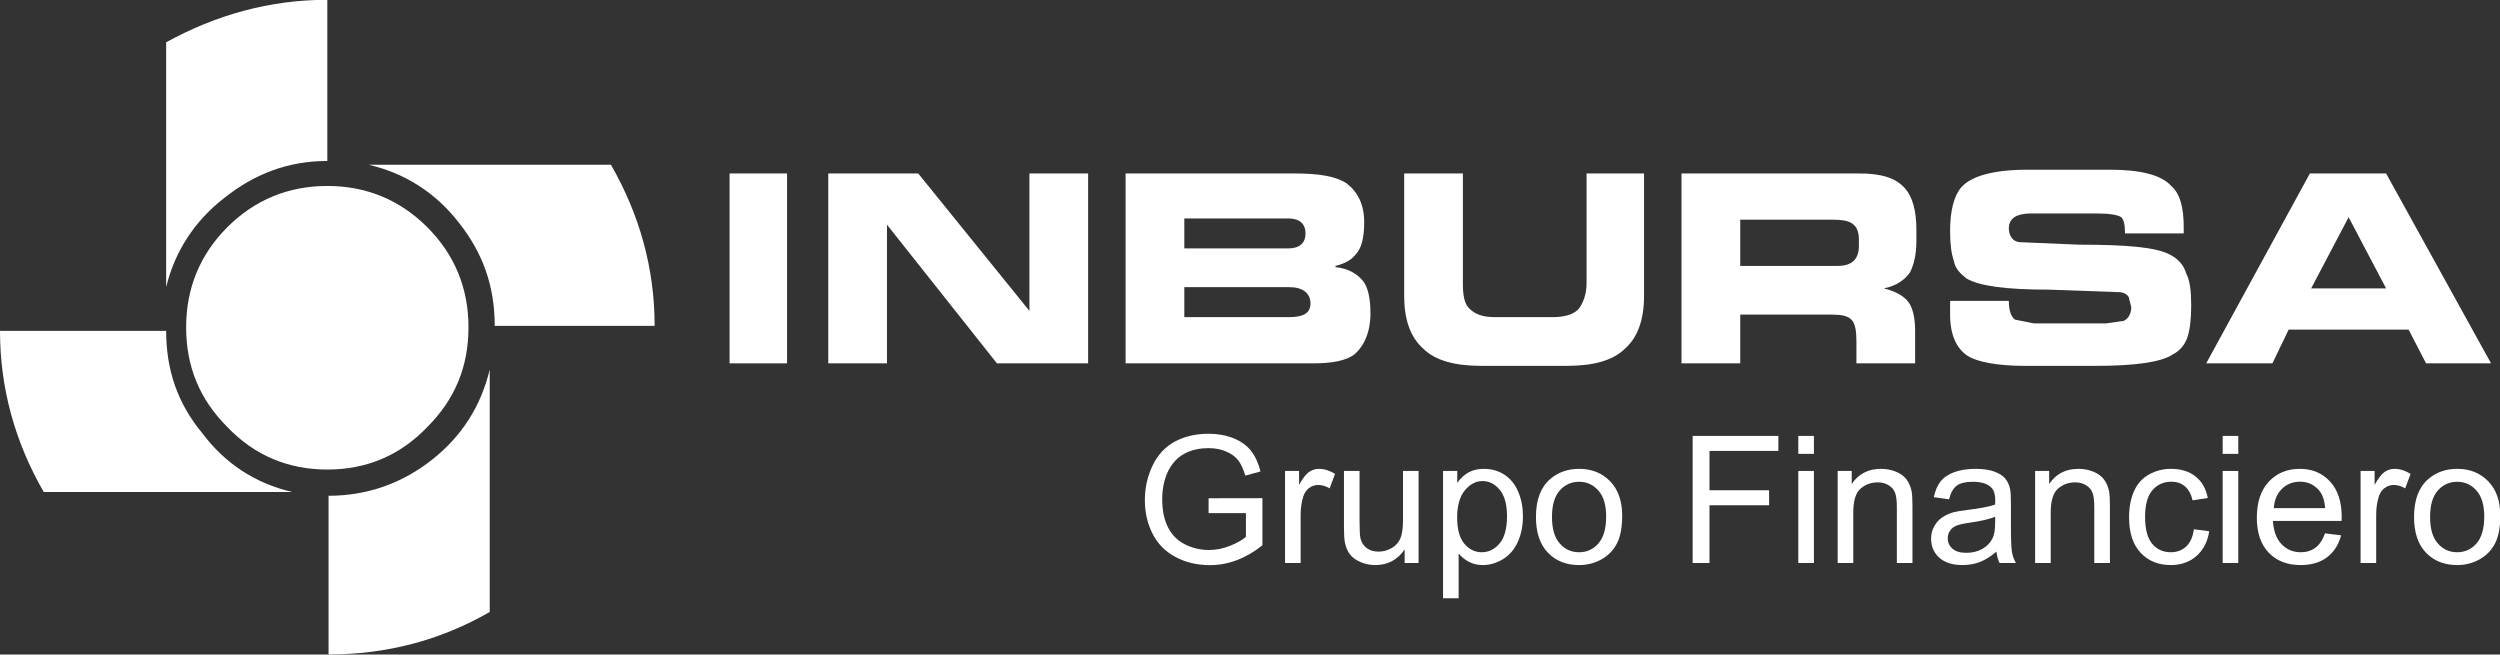
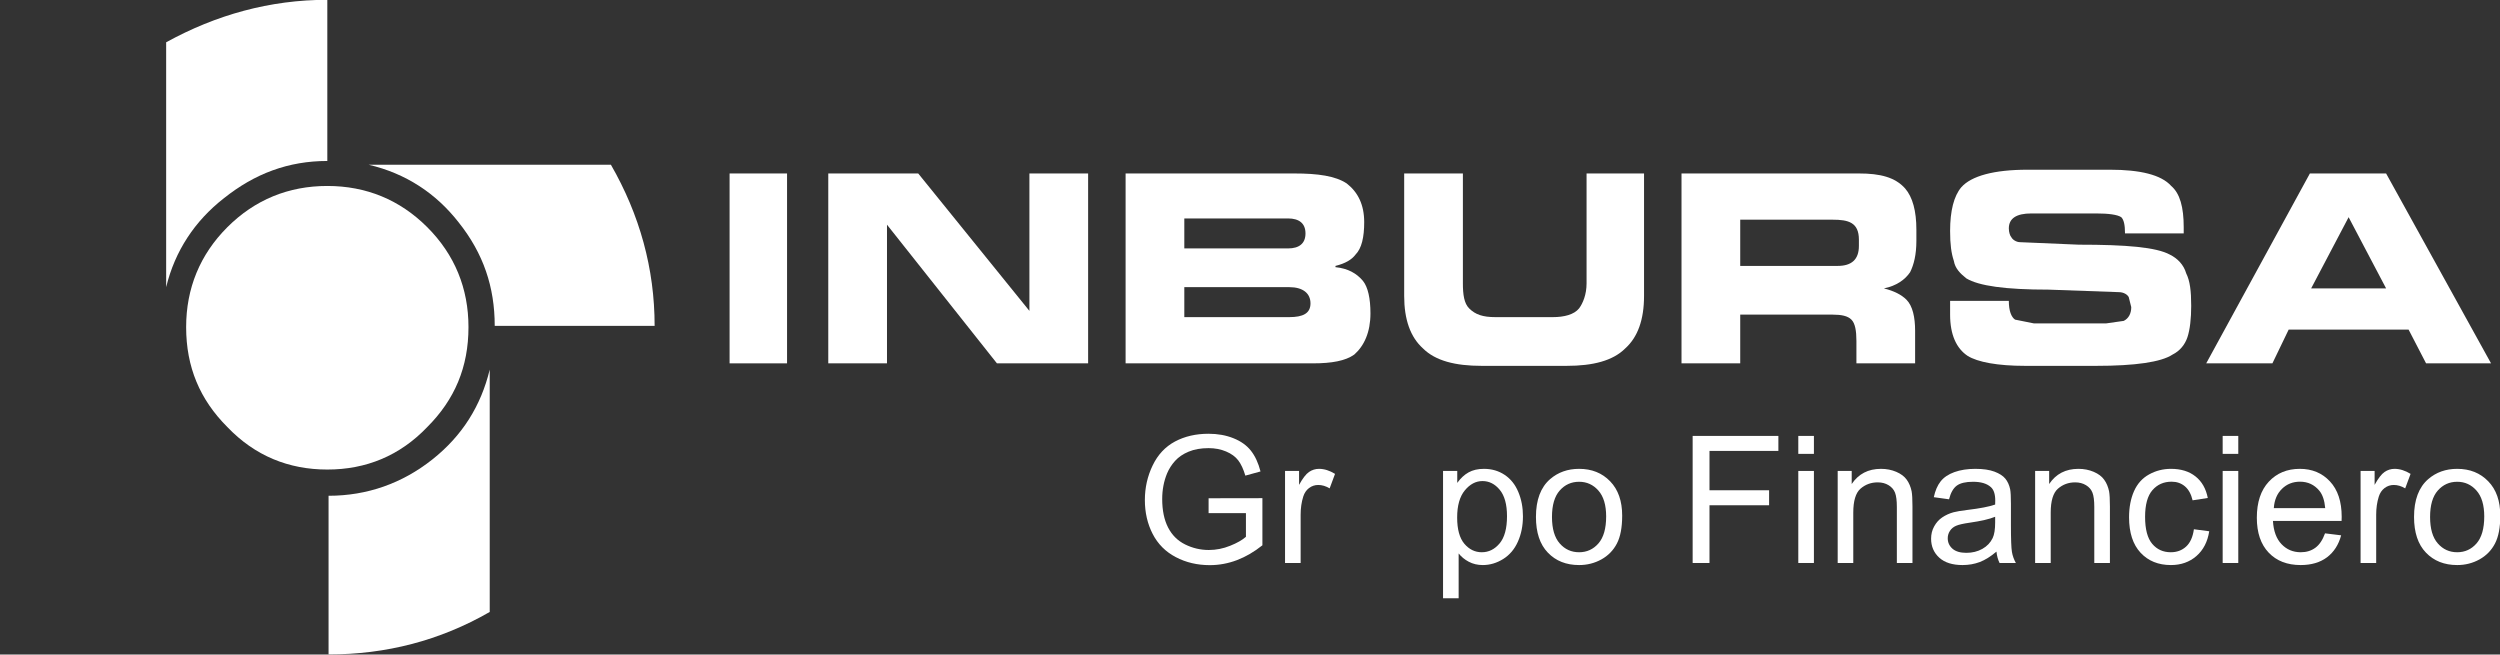
<svg xmlns="http://www.w3.org/2000/svg" width="100%" height="100%" viewBox="0 0 2750 720" xml:space="preserve" style="fill-rule:evenodd;clip-rule:evenodd;stroke-linejoin:round;stroke-miterlimit:2;">
  <rect x="0" y="0" width="2750" height="720" fill="#333333" stroke="none" />
  <g id="path16" transform="matrix(1.516,0,0,-1.516,-89.878,1803)">
    <path d="M296.785,1054.38C268.684,1054.38 244.211,1044.41 224.266,1024.48C204.332,1004.53 194.352,980.055 194.352,951.957C194.352,922.949 204.332,899.379 224.266,879.445C244.211,858.59 268.684,848.617 296.785,848.617C324.887,848.617 349.359,858.59 369.293,879.445C389.238,899.379 399.211,922.949 399.211,951.957C399.211,980.055 389.238,1004.53 369.293,1024.48C349.359,1044.41 324.887,1054.38 296.785,1054.38" style="fill:white;" />
  </g>
  <g id="path18" transform="matrix(1.516,0,0,-1.516,-89.878,1803)">
    <path d="M296.785,1072.51L296.785,1189.45C255.094,1189.45 216.109,1178.57 179.848,1158.63L179.848,980.961C186.203,1007.25 200.703,1029 221.551,1045.32C244.211,1063.45 268.684,1072.51 296.785,1072.51" style="fill:white;" />
  </g>
  <g id="path20" transform="matrix(1.516,0,0,-1.516,-89.878,1803)">
-     <path d="M271.398,832.305C244.211,838.656 222.461,853.148 206.137,874.906C188.008,896.664 179.848,921.137 179.848,949.238L59.293,949.238C59.293,907.539 70.168,868.563 91.023,832.305L271.398,832.305" style="fill:white;" />
-   </g>
+     </g>
  <g id="path22" transform="matrix(1.516,0,0,-1.516,-89.878,1803)">
    <path d="M414.625,921.137C408.281,894.848 394.684,873.09 372.934,855.875C351.176,838.656 325.789,829.586 297.688,829.586L297.688,714.461C339.387,714.461 378.367,724.434 414.625,745.281L414.625,921.137" style="fill:white;" />
  </g>
  <g id="path24" transform="matrix(1.516,0,0,-1.516,-89.878,1803)">
    <path d="M534.277,952.859C534.277,994.559 523.398,1033.54 502.551,1069.8L326.699,1069.8C353.895,1063.45 375.648,1048.95 391.961,1028.11C410.086,1005.43 418.254,980.961 418.254,952.859L534.277,952.859" style="fill:white;" />
  </g>
  <g id="path26" transform="matrix(1.516,0,0,-1.516,-89.878,1803)">
    <path d="M588.668,1063.45L588.668,925.668L630.363,925.668L630.363,1063.45L588.668,1063.45" style="fill:white;" />
  </g>
  <g id="path28" transform="matrix(1.516,0,0,-1.516,-89.878,1803)">
    <path d="M848.82,1063.45L806.219,1063.45L806.219,963.738L725.539,1063.45L660.277,1063.45L660.277,925.668L702.879,925.668L702.879,1026.28L782.648,925.668L848.82,925.668L848.82,1063.45" style="fill:white;" />
  </g>
  <g id="path30" transform="matrix(1.516,0,0,-1.516,-89.878,1803)">
    <path d="M918.617,1009.06L918.617,1030.82L993.848,1030.82C1002.01,1030.82 1006.54,1027.19 1006.54,1019.94C1006.54,1012.69 1002.01,1009.06 993.848,1009.06L918.617,1009.06ZM918.617,980.961L994.754,980.961C1004.73,980.961 1010.17,976.43 1010.17,969.184C1010.17,961.93 1004.73,959.211 994.754,959.211L918.617,959.211L918.617,980.961ZM1028.3,995.461L1028.3,996.371C1035.54,998.188 1040.07,1000.9 1042.8,1004.53C1047.33,1009.06 1049.14,1017.22 1049.14,1028.11C1049.14,1040.79 1044.61,1049.85 1036.46,1056.2C1028.3,1061.64 1015.61,1063.45 998.383,1063.45L876.012,1063.45L876.012,925.668L1011.98,925.668C1025.58,925.668 1035.54,927.48 1041.89,932.008C1049.14,938.363 1053.68,948.328 1053.68,961.93C1053.68,972.801 1051.86,980.961 1048.24,985.492C1043.7,990.93 1037.36,994.559 1028.3,995.461" style="fill:white;" />
  </g>
  <g id="path32" transform="matrix(1.516,0,0,-1.516,-89.878,1803)">
    <path d="M1252.19,1063.45L1210.49,1063.45L1210.49,983.684C1210.49,975.52 1207.77,969.184 1205.06,965.555C1201.43,961.023 1194.17,959.211 1186.02,959.211L1144.32,959.211C1135.25,959.211 1129.82,961.023 1125.29,965.555C1121.65,969.184 1120.75,975.52 1120.75,983.684L1120.75,1063.45L1078.15,1063.45L1078.15,974.613C1078.15,957.398 1082.68,944.699 1091.75,936.543C1100.81,927.48 1115.32,923.855 1134.35,923.855L1195.99,923.855C1215.03,923.855 1229.53,927.48 1238.59,936.543C1247.66,944.699 1252.19,957.398 1252.19,974.613L1252.19,1063.45" style="fill:white;" />
  </g>
  <g id="path34" transform="matrix(1.516,0,0,-1.516,-89.878,1803)">
    <path d="M1321.98,996.371L1321.98,1029.91L1389.06,1029.91C1400.41,1029.91 1408.09,1027.98 1408.09,1015.41L1408.09,1010.88C1408.09,1000.9 1402.66,996.371 1392.69,996.371L1321.98,996.371ZM1321.98,961.023L1389.06,961.023C1395.41,961.023 1399.95,960.113 1402.66,957.398C1405.38,954.672 1406.29,949.238 1406.29,941.98L1406.29,925.668L1448.88,925.668L1448.88,949.238C1448.88,959.211 1447.08,967.367 1442.55,971.902C1438.91,975.52 1433.48,978.242 1426.23,980.055C1435.29,981.871 1441.64,986.402 1445.27,991.844C1447.98,997.285 1449.8,1004.53 1449.8,1014.5L1449.8,1022.66C1449.8,1036.25 1447.08,1046.23 1441.64,1052.57C1434.38,1060.73 1423.51,1063.45 1408.09,1063.45L1279.38,1063.45L1279.38,925.668L1321.98,925.668L1321.98,961.023" style="fill:white;" />
  </g>
  <g id="path36" transform="matrix(1.516,0,0,-1.516,-89.878,1803)">
    <path d="M1567.64,1011.78L1525.03,1013.59C1522.31,1013.59 1519.6,1015.41 1518.69,1017.22C1517.78,1018.13 1516.88,1020.85 1516.88,1023.56C1516.88,1030.82 1522.31,1034.44 1533.19,1034.44L1580.32,1034.44C1589.39,1034.44 1595.74,1033.54 1598.46,1031.72C1600.27,1029.91 1601.18,1026.28 1601.18,1019.94L1643.77,1019.94L1643.77,1024.48C1643.77,1038.98 1641.06,1048.95 1634.71,1054.38C1627.46,1062.54 1612.05,1066.17 1590.3,1066.17L1530.48,1066.17C1506,1066.17 1489.68,1061.64 1482.43,1053.48C1476.99,1047.13 1474.27,1036.25 1474.27,1021.75C1474.27,1011.78 1475.17,1005.43 1476.99,1000C1477.9,994.559 1481.53,990.93 1486.06,987.313C1495.12,981.871 1514.16,979.156 1545.88,979.156L1596.64,977.34C1600.27,977.34 1602.98,975.52 1603.89,973.711L1605.71,966.457C1605.71,961.93 1603.89,958.301 1600.27,956.484L1587.58,954.672L1535,954.672L1521.4,957.398C1518.69,959.211 1516.88,963.738 1516.88,970.988L1474.27,970.988L1474.27,961.023C1474.27,946.512 1478.8,936.543 1486.96,931.109C1494.21,926.57 1508.71,923.855 1528.66,923.855L1580.32,923.855C1608.43,923.855 1627.46,926.57 1635.62,932.008C1641.06,934.727 1644.69,939.266 1646.5,944.699C1648.31,950.141 1649.21,958.301 1649.21,967.367C1649.21,978.242 1648.31,985.492 1645.59,990.93C1643.77,997.285 1639.24,1001.82 1633.8,1004.53C1623.84,1009.97 1602.08,1011.78 1567.64,1011.78" style="fill:white;" />
  </g>
  <g id="path38" transform="matrix(1.516,0,0,-1.516,-89.878,1803)">
    <path d="M1790.63,1063.45L1735.32,1063.45L1660.1,925.668L1708.13,925.668L1719.92,950.141L1736.24,980.055L1763.43,1031.72L1790.63,980.055L1736.24,980.055L1719.92,950.141L1806.95,950.141L1819.63,925.668L1866.77,925.668L1790.63,1063.45" style="fill:white;" />
  </g>
  <g id="path40" transform="matrix(1.516,0,0,-1.516,-89.878,1803)">
    <path d="M936.234,816.988L936.234,827.785L975.281,827.852L975.281,793.656C969.293,788.867 963.109,785.285 956.734,782.859C950.359,780.453 943.813,779.25 937.113,779.25C928.059,779.25 919.813,781.18 912.43,785.07C905.023,788.934 899.441,794.555 895.664,801.875C891.883,809.219 889.996,817.418 889.996,826.477C889.996,835.449 891.883,843.82 895.641,851.59C899.375,859.383 904.785,865.16 911.828,868.938C918.867,872.695 926.984,874.582 936.168,874.582C942.824,874.582 948.855,873.508 954.242,871.344C959.633,869.195 963.863,866.188 966.91,862.324C969.98,858.461 972.297,853.438 973.91,847.234L962.895,844.207C961.5,848.91 959.785,852.602 957.742,855.285C955.684,857.969 952.742,860.113 948.922,861.723C945.121,863.336 940.871,864.148 936.234,864.148C930.652,864.148 925.824,863.293 921.766,861.594C917.688,859.898 914.426,857.668 911.914,854.898C909.422,852.129 907.492,849.102 906.094,845.777C903.754,840.086 902.574,833.902 902.574,827.227C902.574,819.008 903.992,812.137 906.824,806.598C909.66,801.063 913.781,796.961 919.191,794.277C924.598,791.594 930.332,790.242 936.406,790.242C941.711,790.242 946.859,791.273 951.883,793.309C956.93,795.328 960.727,797.496 963.324,799.813L963.324,816.988L936.234,816.988" style="fill:white;" />
  </g>
  <g id="path42" transform="matrix(1.516,0,0,-1.516,-89.878,1803)">
    <path d="M991.703,780.816L991.703,847.598L1001.88,847.598L1001.88,837.488C1004.48,842.211 1006.88,845.348 1009.09,846.848C1011.28,848.352 1013.71,849.125 1016.35,849.125C1020.17,849.125 1024.03,847.898 1027.98,845.473L1024.07,834.953C1021.33,836.605 1018.56,837.426 1015.79,837.426C1013.3,837.426 1011.09,836.672 1009.11,835.191C1007.14,833.688 1005.74,831.629 1004.91,828.988C1003.64,824.973 1003.02,820.574 1003.02,815.785L1003.02,780.816L991.703,780.816" style="fill:white;" />
  </g>
  <g id="path44" transform="matrix(1.516,0,0,-1.516,-89.878,1803)">
-     <path d="M1078.49,780.816L1078.49,790.629C1073.27,783.07 1066.21,779.313 1057.28,779.313C1053.35,779.313 1049.66,780.066 1046.25,781.57C1042.84,783.07 1040.3,784.98 1038.65,787.258C1036.98,789.555 1035.82,792.348 1035.15,795.652C1034.7,797.883 1034.46,801.402 1034.46,806.234L1034.46,847.598L1045.77,847.598L1045.77,810.57C1045.77,804.645 1046.01,800.672 1046.46,798.613C1047.19,795.629 1048.7,793.309 1050.99,791.594C1053.31,789.895 1056.17,789.063 1059.56,789.063C1062.95,789.063 1066.13,789.922 1069.11,791.656C1072.09,793.395 1074.2,795.781 1075.42,798.762C1076.67,801.77 1077.29,806.125 1077.29,811.813L1077.29,847.598L1088.6,847.598L1088.6,780.816L1078.49,780.816" style="fill:white;" />
-   </g>
+     </g>
  <g id="path46" transform="matrix(1.516,0,0,-1.516,-89.878,1803)">
    <path d="M1106.35,755.23L1106.35,847.598L1116.66,847.598L1116.66,838.926C1119.09,842.316 1121.83,844.871 1124.9,846.57C1127.95,848.266 1131.66,849.125 1136.02,849.125C1141.73,849.125 1146.75,847.645 1151.11,844.723C1155.49,841.781 1158.77,837.641 1160.98,832.293C1163.22,826.949 1164.33,821.09 1164.33,814.715C1164.33,807.887 1163.11,801.727 1160.64,796.25C1158.2,790.777 1154.63,786.59 1149.95,783.672C1145.27,780.773 1140.36,779.313 1135.2,779.313C1131.43,779.313 1128.05,780.109 1125.05,781.699C1122.05,783.285 1119.6,785.305 1117.67,787.73L1117.67,755.23L1106.35,755.23ZM1116.59,813.832C1116.59,805.246 1118.33,798.891 1121.81,794.77C1125.29,790.668 1129.52,788.609 1134.45,788.609C1139.48,788.609 1143.79,790.734 1147.38,795.008C1150.96,799.258 1152.76,805.848 1152.76,814.777C1152.76,823.301 1151,829.652 1147.5,833.902C1144.01,838.133 1139.82,840.258 1134.97,840.258C1130.14,840.258 1125.87,838.004 1122.15,833.496C1118.44,828.988 1116.59,822.422 1116.59,813.832" style="fill:white;" />
  </g>
  <g id="path48" transform="matrix(1.516,0,0,-1.516,-89.878,1803)">
    <path d="M1173.76,814.219C1173.76,826.582 1177.19,835.75 1184.08,841.695C1189.82,846.633 1196.81,849.125 1205.08,849.125C1214.26,849.125 1221.78,846.117 1227.59,840.086C1233.43,834.074 1236.33,825.77 1236.33,815.164C1236.33,806.555 1235.04,799.793 1232.47,794.879C1229.89,789.941 1226.14,786.121 1221.22,783.391C1216.28,780.668 1210.91,779.313 1205.08,779.313C1195.74,779.313 1188.18,782.297 1182.41,788.309C1176.63,794.297 1173.76,802.93 1173.76,814.219ZM1185.39,814.219C1185.39,805.652 1187.26,799.258 1191,795.008C1194.73,790.734 1199.43,788.609 1205.08,788.609C1210.7,788.609 1215.38,790.754 1219.11,795.027C1222.83,799.301 1224.7,805.824 1224.7,814.582C1224.7,822.848 1222.83,829.117 1219.07,833.367C1215.32,837.617 1210.66,839.742 1205.08,839.742C1199.43,839.742 1194.73,837.617 1191,833.387C1187.26,829.16 1185.39,822.762 1185.39,814.219" style="fill:white;" />
  </g>
  <g id="path50" transform="matrix(1.516,0,0,-1.516,-89.878,1803)">
    <path d="M1287.46,780.816L1287.46,873.016L1349.67,873.016L1349.67,862.133L1299.68,862.133L1299.68,833.582L1342.93,833.582L1342.93,822.699L1299.68,822.699L1299.68,780.816L1287.46,780.816" style="fill:white;" />
  </g>
  <g id="path52" transform="matrix(1.516,0,0,-1.516,-89.878,1803)">
    <path d="M1364.12,859.988L1364.12,873.016L1375.45,873.016L1375.45,859.988L1364.12,859.988ZM1364.12,780.816L1364.12,847.598L1375.45,847.598L1375.45,780.816L1364.12,780.816" style="fill:white;" />
  </g>
  <g id="path54" transform="matrix(1.516,0,0,-1.516,-89.878,1803)">
    <path d="M1392.7,780.816L1392.7,847.598L1402.87,847.598L1402.87,838.109C1407.79,845.453 1414.87,849.125 1424.12,849.125C1428.16,849.125 1431.85,848.391 1435.22,846.953C1438.61,845.496 1441.12,843.605 1442.8,841.242C1444.49,838.906 1445.65,836.113 1446.34,832.895C1446.75,830.793 1446.96,827.121 1446.96,821.883L1446.96,780.816L1435.63,780.816L1435.63,821.453C1435.63,826.047 1435.2,829.504 1434.32,831.801C1433.44,834.074 1431.87,835.898 1429.64,837.25C1427.38,838.629 1424.77,839.313 1421.74,839.313C1416.91,839.313 1412.77,837.77 1409.24,834.719C1405.75,831.648 1404.01,825.855 1404.01,817.289L1404.01,780.816L1392.7,780.816" style="fill:white;" />
  </g>
  <g id="path56" transform="matrix(1.516,0,0,-1.516,-89.878,1803)">
    <path d="M1507.9,789.063C1503.7,785.496 1499.66,782.984 1495.8,781.504C1491.91,780.043 1487.75,779.313 1483.3,779.313C1475.96,779.313 1470.34,781.098 1466.39,784.68C1462.46,788.266 1460.48,792.859 1460.48,798.422C1460.48,801.707 1461.21,804.688 1462.72,807.391C1464.2,810.098 1466.15,812.266 1468.56,813.895C1470.98,815.527 1473.69,816.773 1476.71,817.609C1478.93,818.191 1482.27,818.77 1486.76,819.305C1495.91,820.402 1502.64,821.688 1506.96,823.215C1507,824.758 1507.02,825.746 1507.02,826.152C1507.02,830.77 1505.95,834.031 1503.8,835.898C1500.93,838.477 1496.61,839.742 1490.93,839.742C1485.6,839.742 1481.67,838.816 1479.12,836.949C1476.58,835.086 1474.71,831.781 1473.49,827.031L1462.44,828.559C1463.45,833.281 1465.1,837.125 1467.39,840.02C1469.7,842.941 1473.04,845.195 1477.4,846.762C1481.76,848.328 1486.8,849.125 1492.55,849.125C1498.27,849.125 1502.88,848.438 1506.44,847.105C1510.01,845.754 1512.63,844.078 1514.32,842.039C1516,840 1517.16,837.445 1517.84,834.332C1518.21,832.402 1518.4,828.926 1518.4,823.898L1518.4,808.809C1518.4,798.27 1518.64,791.613 1519.13,788.848C1519.6,786.055 1520.57,783.371 1521.98,780.816L1510.16,780.816C1509,783.156 1508.23,785.906 1507.9,789.063ZM1506.96,814.348C1502.84,812.652 1496.68,811.234 1488.48,810.055C1483.82,809.387 1480.51,808.641 1478.6,807.801C1476.67,806.961 1475.17,805.738 1474.14,804.105C1473.09,802.5 1472.55,800.719 1472.55,798.742C1472.55,795.715 1473.71,793.203 1475.98,791.184C1478.26,789.188 1481.61,788.18 1486.01,788.18C1490.36,788.18 1494.25,789.125 1497.64,791.035C1501.04,792.945 1503.55,795.566 1505.14,798.871C1506.36,801.426 1506.96,805.203 1506.96,810.184L1506.96,814.348" style="fill:white;" />
  </g>
  <g id="path58" transform="matrix(1.516,0,0,-1.516,-89.878,1803)">
    <path d="M1535.96,780.816L1535.96,847.598L1546.14,847.598L1546.14,838.109C1551.05,845.453 1558.13,849.125 1567.39,849.125C1571.42,849.125 1575.12,848.391 1578.48,846.953C1581.88,845.496 1584.39,843.605 1586.06,841.242C1587.76,838.906 1588.92,836.113 1589.61,832.895C1590.01,830.793 1590.23,827.121 1590.23,821.883L1590.23,780.816L1578.89,780.816L1578.89,821.453C1578.89,826.047 1578.46,829.504 1577.58,831.801C1576.7,834.074 1575.14,835.898 1572.9,837.25C1570.65,838.629 1568.03,839.313 1565,839.313C1560.17,839.313 1556.03,837.77 1552.51,834.719C1549.01,831.648 1547.27,825.855 1547.27,817.289L1547.27,780.816L1535.96,780.816" style="fill:white;" />
  </g>
  <g id="path60" transform="matrix(1.516,0,0,-1.516,-89.878,1803)">
    <path d="M1651.17,805.289L1662.29,803.828C1661.09,796.164 1657.97,790.156 1652.95,785.816C1647.95,781.484 1641.79,779.313 1634.49,779.313C1625.36,779.313 1618,782.297 1612.46,788.266C1606.91,794.234 1604.12,802.801 1604.12,813.961C1604.12,821.172 1605.32,827.484 1607.7,832.895C1610.11,838.305 1613.73,842.363 1618.63,845.066C1623.5,847.773 1628.82,849.125 1634.55,849.125C1641.81,849.125 1647.76,847.277 1652.35,843.605C1656.96,839.938 1659.93,834.738 1661.24,827.98L1650.22,826.285C1649.18,830.77 1647.33,834.141 1644.66,836.418C1642,838.668 1638.78,839.805 1635,839.805C1629.29,839.805 1624.66,837.77 1621.09,833.668C1617.53,829.59 1615.75,823.129 1615.75,814.285C1615.75,805.309 1617.47,798.785 1620.92,794.707C1624.36,790.648 1628.84,788.609 1634.38,788.609C1638.83,788.609 1642.52,789.984 1645.5,792.711C1648.48,795.438 1650.38,799.621 1651.17,805.289" style="fill:white;" />
  </g>
  <g id="path62" transform="matrix(1.516,0,0,-1.516,-89.878,1803)">
    <path d="M1672.04,859.988L1672.04,873.016L1683.37,873.016L1683.37,859.988L1672.04,859.988ZM1672.04,780.816L1672.04,847.598L1683.37,847.598L1683.37,780.816L1672.04,780.816" style="fill:white;" />
  </g>
  <g id="path64" transform="matrix(1.516,0,0,-1.516,-89.878,1803)">
    <path d="M1746.31,802.324L1758.01,800.887C1756.16,794.039 1752.75,788.738 1747.77,784.961C1742.77,781.203 1736.39,779.313 1728.64,779.313C1718.88,779.313 1711.13,782.32 1705.42,788.328C1699.69,794.34 1696.83,802.777 1696.83,813.641C1696.83,824.887 1699.73,833.602 1705.5,839.805C1711.3,846.012 1718.79,849.125 1728.02,849.125C1736.95,849.125 1744.25,846.074 1749.89,840C1755.56,833.926 1758.4,825.359 1758.4,814.348C1758.4,813.66 1758.37,812.652 1758.33,811.32L1708.53,811.32C1708.94,803.98 1711.02,798.355 1714.75,794.469C1718.49,790.563 1723.13,788.609 1728.71,788.609C1732.85,788.609 1736.39,789.707 1739.34,791.895C1742.27,794.063 1744.59,797.539 1746.31,802.324ZM1709.15,820.637L1746.44,820.637C1745.95,826.238 1744.51,830.469 1742.17,833.258C1738.56,837.617 1733.88,839.805 1728.15,839.805C1722.95,839.805 1718.57,838.07 1715.04,834.59C1711.49,831.113 1709.54,826.453 1709.15,820.637" style="fill:white;" />
  </g>
  <g id="path66" transform="matrix(1.516,0,0,-1.516,-89.878,1803)">
    <path d="M1772.11,780.816L1772.11,847.598L1782.29,847.598L1782.29,837.488C1784.89,842.211 1787.29,845.348 1789.5,846.848C1791.69,848.352 1794.12,849.125 1796.76,849.125C1800.57,849.125 1804.44,847.898 1808.39,845.473L1804.48,834.953C1801.73,836.605 1798.97,837.426 1796.2,837.426C1793.71,837.426 1791.5,836.672 1789.52,835.191C1787.55,833.688 1786.15,831.629 1785.32,828.988C1784.05,824.973 1783.43,820.574 1783.43,815.785L1783.43,780.816L1772.11,780.816" style="fill:white;" />
  </g>
  <g id="path68" transform="matrix(1.516,0,0,-1.516,-89.878,1803)">
    <path d="M1810.9,814.219C1810.9,826.582 1814.34,835.75 1821.23,841.695C1826.96,846.633 1833.96,849.125 1842.22,849.125C1851.41,849.125 1858.92,846.117 1864.74,840.086C1870.58,834.074 1873.48,825.77 1873.48,815.164C1873.48,806.555 1872.19,799.793 1869.61,794.879C1867.04,789.941 1863.28,786.121 1858.36,783.391C1853.43,780.668 1848.06,779.313 1842.22,779.313C1832.88,779.313 1825.33,782.297 1819.55,788.309C1813.78,794.297 1810.9,802.93 1810.9,814.219ZM1822.54,814.219C1822.54,805.652 1824.4,799.258 1828.14,795.008C1831.88,790.734 1836.57,788.609 1842.22,788.609C1847.84,788.609 1852.53,790.754 1856.26,795.027C1859.97,799.301 1861.84,805.824 1861.84,814.582C1861.84,822.848 1859.97,829.117 1856.21,833.367C1852.46,837.617 1847.8,839.742 1842.22,839.742C1836.57,839.742 1831.88,837.617 1828.14,833.387C1824.4,829.16 1822.54,822.762 1822.54,814.219" style="fill:white;" />
  </g>
</svg>